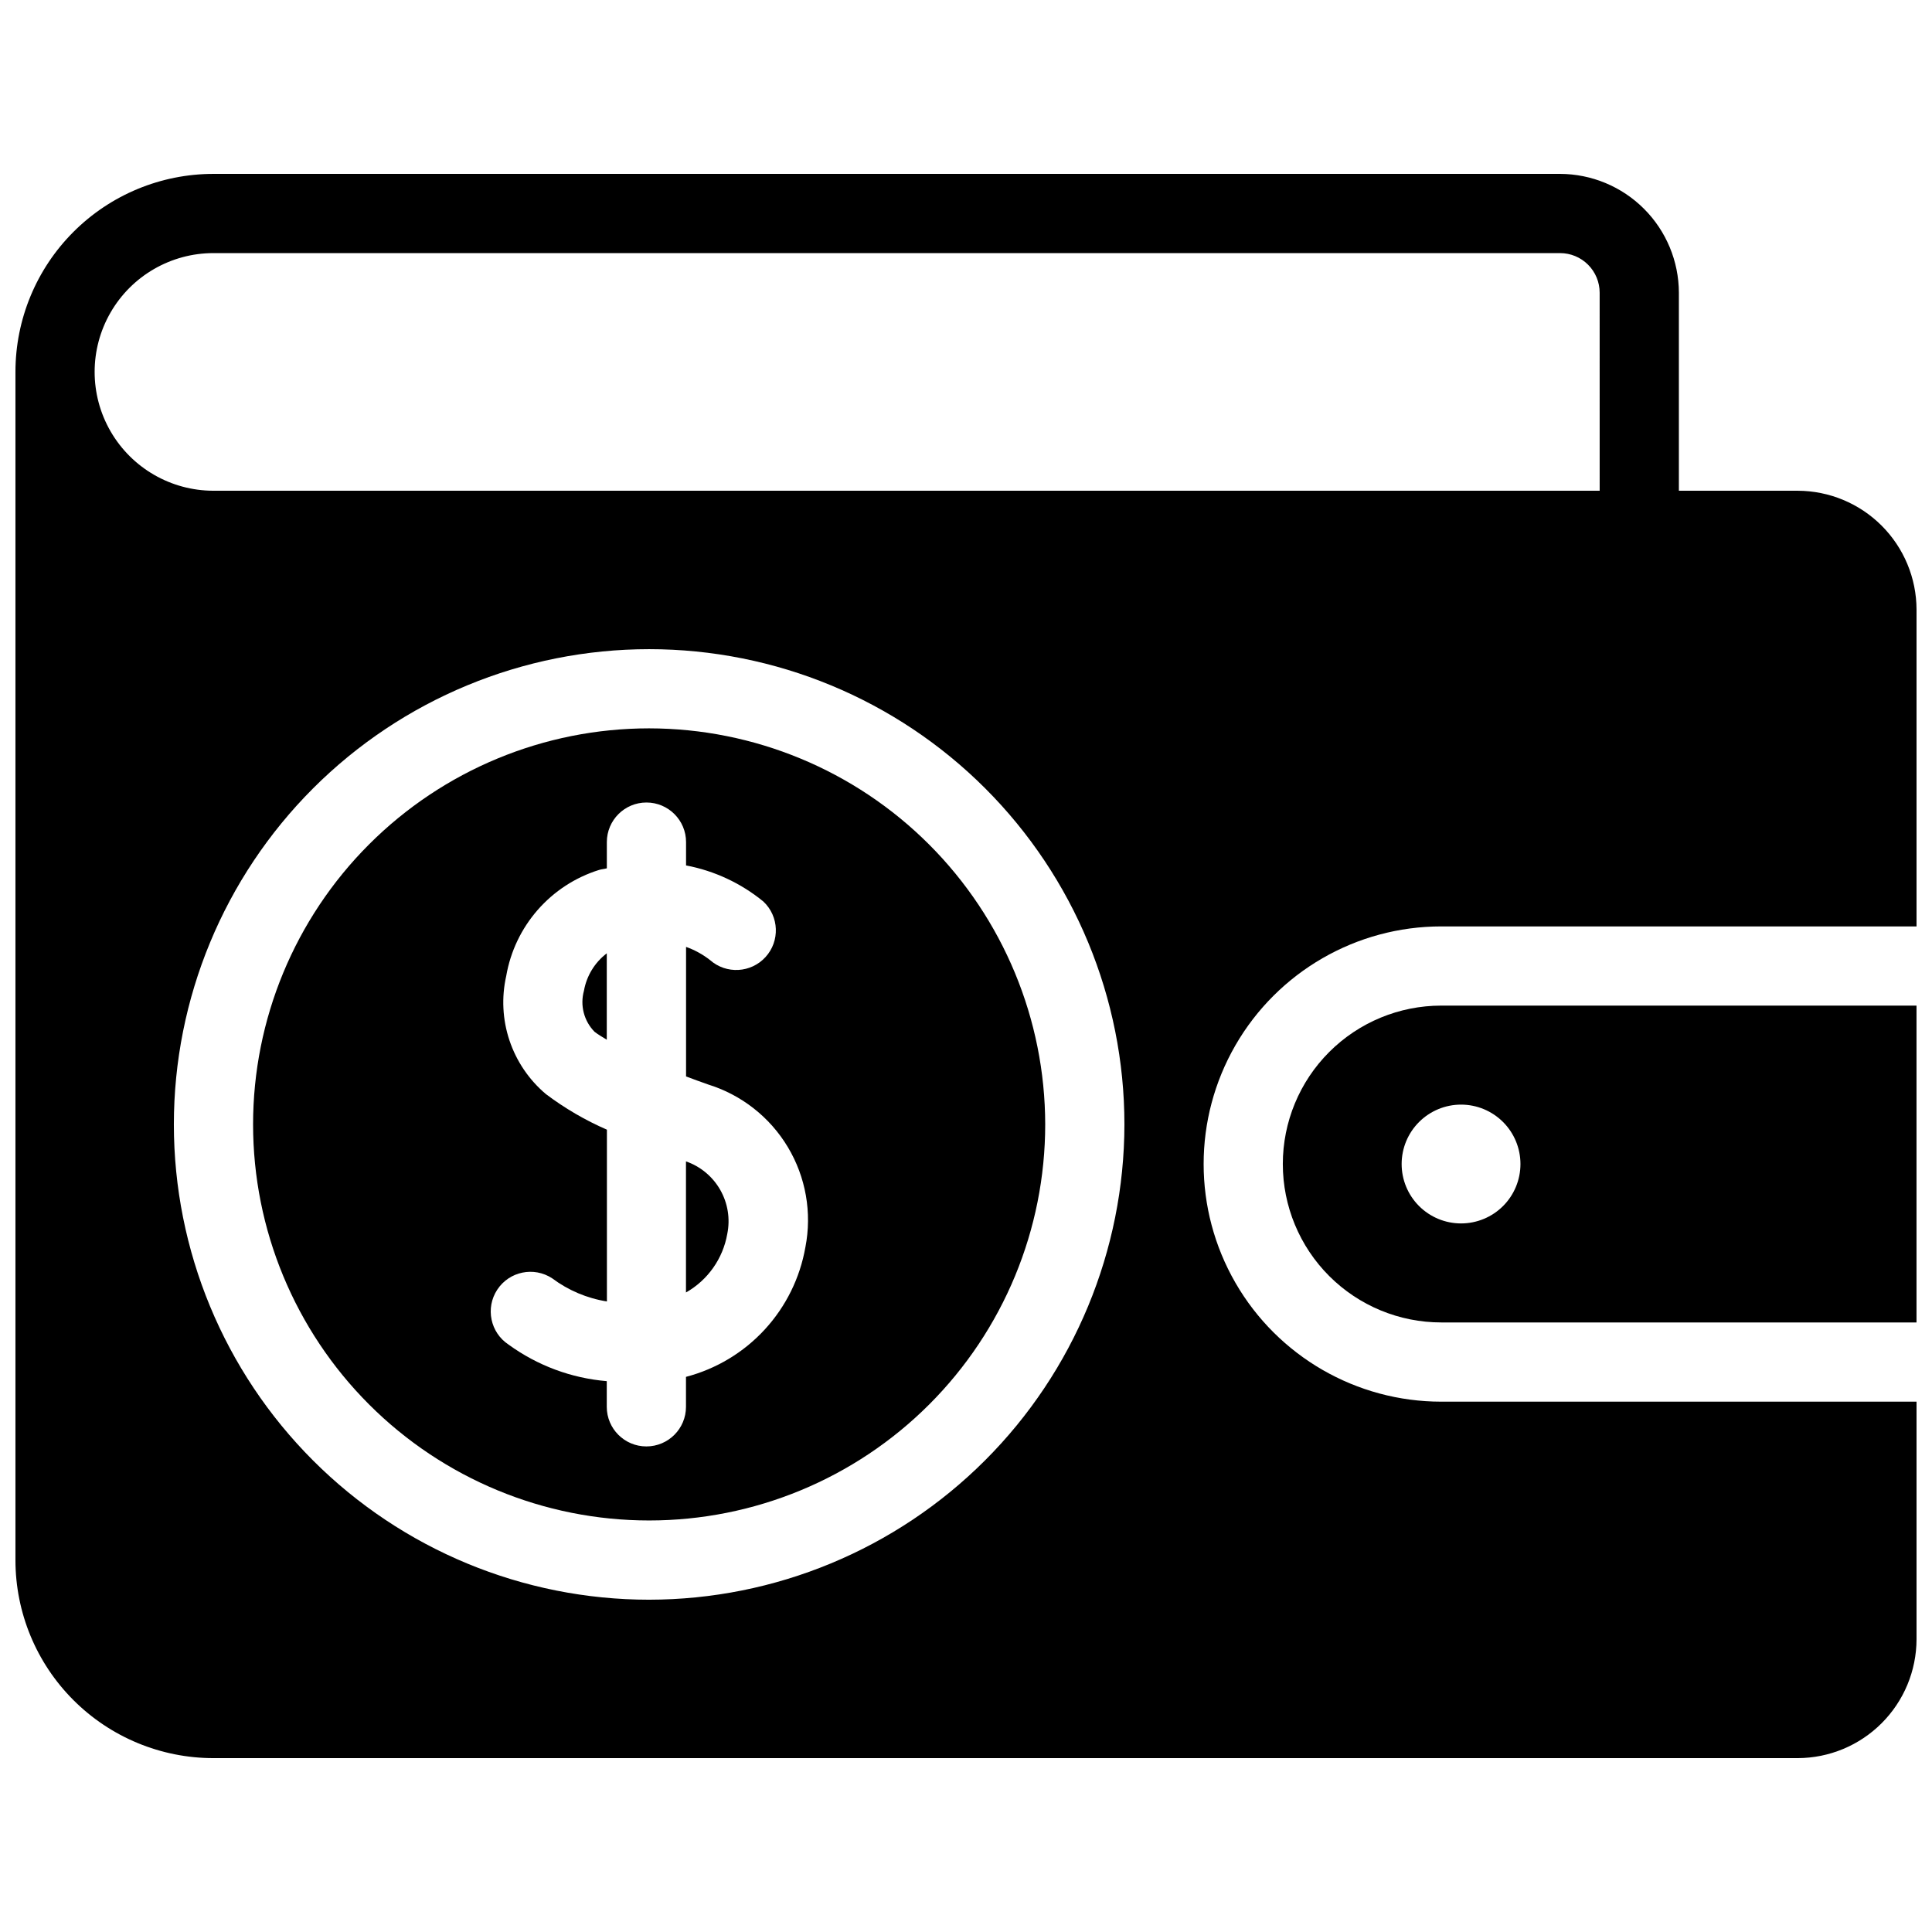
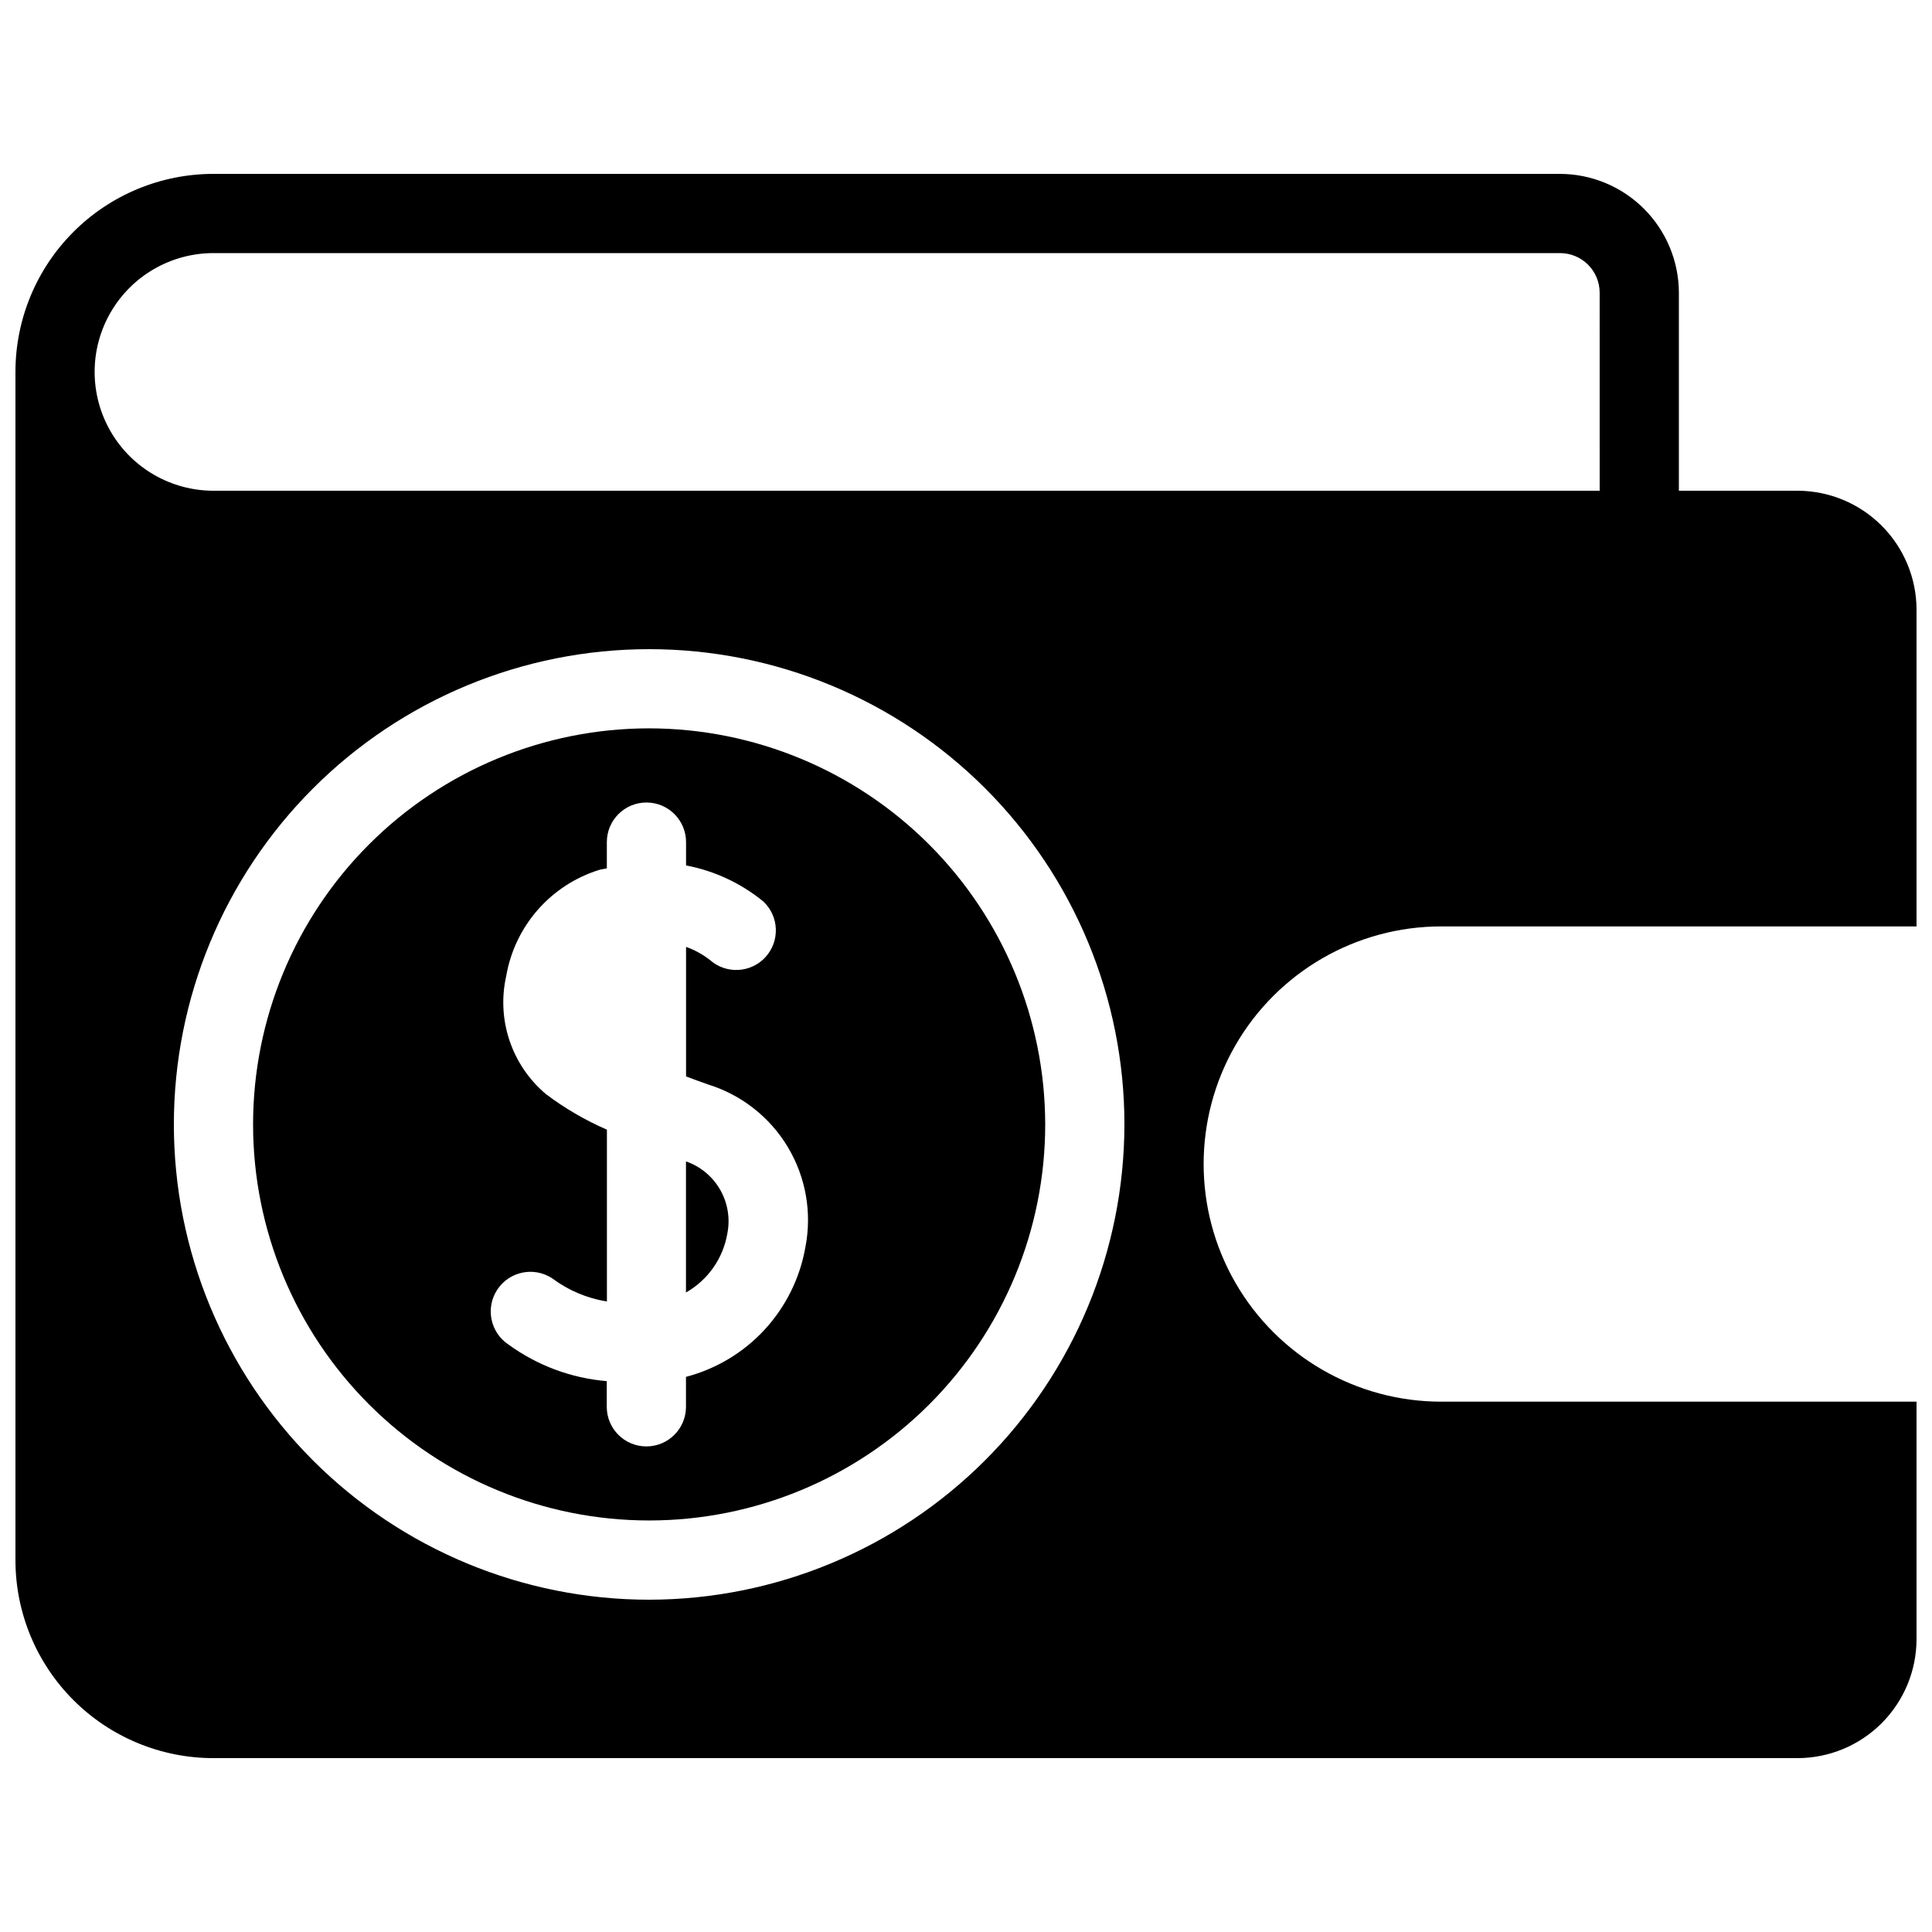
<svg xmlns="http://www.w3.org/2000/svg" width="800px" height="800px" version="1.1" viewBox="144 144 512 512">
  <defs>
    <clipPath id="b">
      <path d="m483 410h168.9v85h-168.9z" />
    </clipPath>
    <clipPath id="a">
      <path d="m148.09 190h503.81v420h-503.81z" />
    </clipPath>
  </defs>
  <g clip-path="url(#b)">
-     <path d="m483.96 452.48c0 11.133 4.426 21.812 12.297 29.684 7.875 7.875 18.555 12.297 29.688 12.297h125.95v-83.965h-125.95c-11.133 0-21.812 4.422-29.688 12.297-7.871 7.871-12.297 18.551-12.297 29.688zm62.977 0c0 4.172-1.656 8.18-4.609 11.133-2.953 2.949-6.957 4.609-11.133 4.609s-8.18-1.66-11.133-4.609c-2.953-2.953-4.613-6.961-4.613-11.133 0-4.176 1.66-8.184 4.613-11.133 2.953-2.953 6.957-4.613 11.133-4.613s8.18 1.66 11.133 4.613c2.953 2.949 4.609 6.957 4.609 11.133z" />
-   </g>
+     </g>
  <path d="m316.03 337.02c-27.84 0-54.535 11.059-74.219 30.742s-30.742 46.379-30.742 74.219c0 27.836 11.059 54.531 30.742 74.215 19.684 19.684 46.379 30.742 74.219 30.742 27.836 0 54.535-11.059 74.219-30.742 19.684-19.684 30.742-46.379 30.742-74.215-0.031-27.828-11.102-54.508-30.777-74.188-19.676-19.676-46.355-30.742-74.184-30.773zm41.406 137.5c-1.43 8.16-5.172 15.734-10.781 21.828-5.609 6.09-12.852 10.441-20.863 12.535v7.938c0 5.797-4.699 10.496-10.496 10.496s-10.496-4.699-10.496-10.496v-6.801c-9.391-0.789-18.387-4.137-26.012-9.68-4.852-3.188-6.199-9.707-3.012-14.559s9.707-6.199 14.559-3.012c4.266 3.191 9.242 5.297 14.504 6.129v-45.52c-5.746-2.5-11.18-5.672-16.184-9.445-4.449-3.758-7.781-8.664-9.633-14.188-1.852-5.519-2.148-11.445-0.863-17.125 1.117-6.481 4.004-12.531 8.336-17.484 4.332-4.949 9.945-8.613 16.227-10.582 0.734-0.23 1.395-0.25 2.098-0.441v-6.949 0.004c0-5.797 4.699-10.496 10.496-10.496s10.496 4.699 10.496 10.496v6.184-0.004c7.527 1.426 14.574 4.719 20.5 9.574 4.168 3.93 4.418 10.473 0.559 14.707s-10.398 4.594-14.699 0.805c-1.914-1.5-4.062-2.684-6.359-3.496v34.332c1.93 0.715 3.871 1.438 5.762 2.098v0.004c8.879 2.731 16.434 8.648 21.207 16.613 4.777 7.969 6.434 17.418 4.656 26.535z" />
  <path d="m325.79 451.78v34.742-0.004c5.785-3.277 9.801-8.973 10.945-15.523 0.812-3.984 0.152-8.129-1.863-11.664-2.012-3.535-5.242-6.219-9.082-7.551z" />
-   <path d="m301.57 417.44c0.922 0.723 2.098 1.395 3.234 2.098v-22.898c-3.188 2.426-5.348 5.965-6.047 9.906-1.082 3.875-0.008 8.031 2.812 10.895z" />
  <g clip-path="url(#a)">
    <path d="m620.41 274.05h-31.488v-52.48c-0.023-8.344-3.348-16.34-9.25-22.238-5.898-5.898-13.895-9.227-22.238-9.25h-356.86c-13.918 0-27.266 5.527-37.109 15.371-9.844 9.84-15.371 23.191-15.371 37.109v314.88c0 13.922 5.527 27.27 15.371 37.109 9.844 9.844 23.191 15.371 37.109 15.371h419.84c8.344-0.023 16.34-3.348 22.238-9.25 5.902-5.898 9.227-13.895 9.25-22.238v-62.977h-125.95c-22.496 0-43.289-12-54.539-31.488-11.246-19.484-11.246-43.488 0-62.973 11.25-19.488 32.043-31.488 54.539-31.488h125.95v-83.969c-0.023-8.344-3.348-16.34-9.25-22.238-5.898-5.898-13.895-9.227-22.238-9.25zm-304.38 293.89c-33.406 0-65.441-13.27-89.062-36.891-23.621-23.621-36.891-55.656-36.891-89.059 0-33.406 13.27-65.441 36.891-89.062s55.656-36.891 89.062-36.891c33.402 0 65.441 13.27 89.062 36.891 23.617 23.621 36.891 55.656 36.891 89.062-0.039 33.391-13.32 65.406-36.934 89.02-23.613 23.613-55.629 36.895-89.02 36.93zm251.9-293.89h-367.36c-11.25 0-21.645-6.004-27.27-15.746-5.625-9.742-5.625-21.746 0-31.488s16.02-15.742 27.27-15.742h356.86c2.785 0 5.453 1.105 7.422 3.074s3.074 4.637 3.074 7.422z" />
  </g>
</svg>